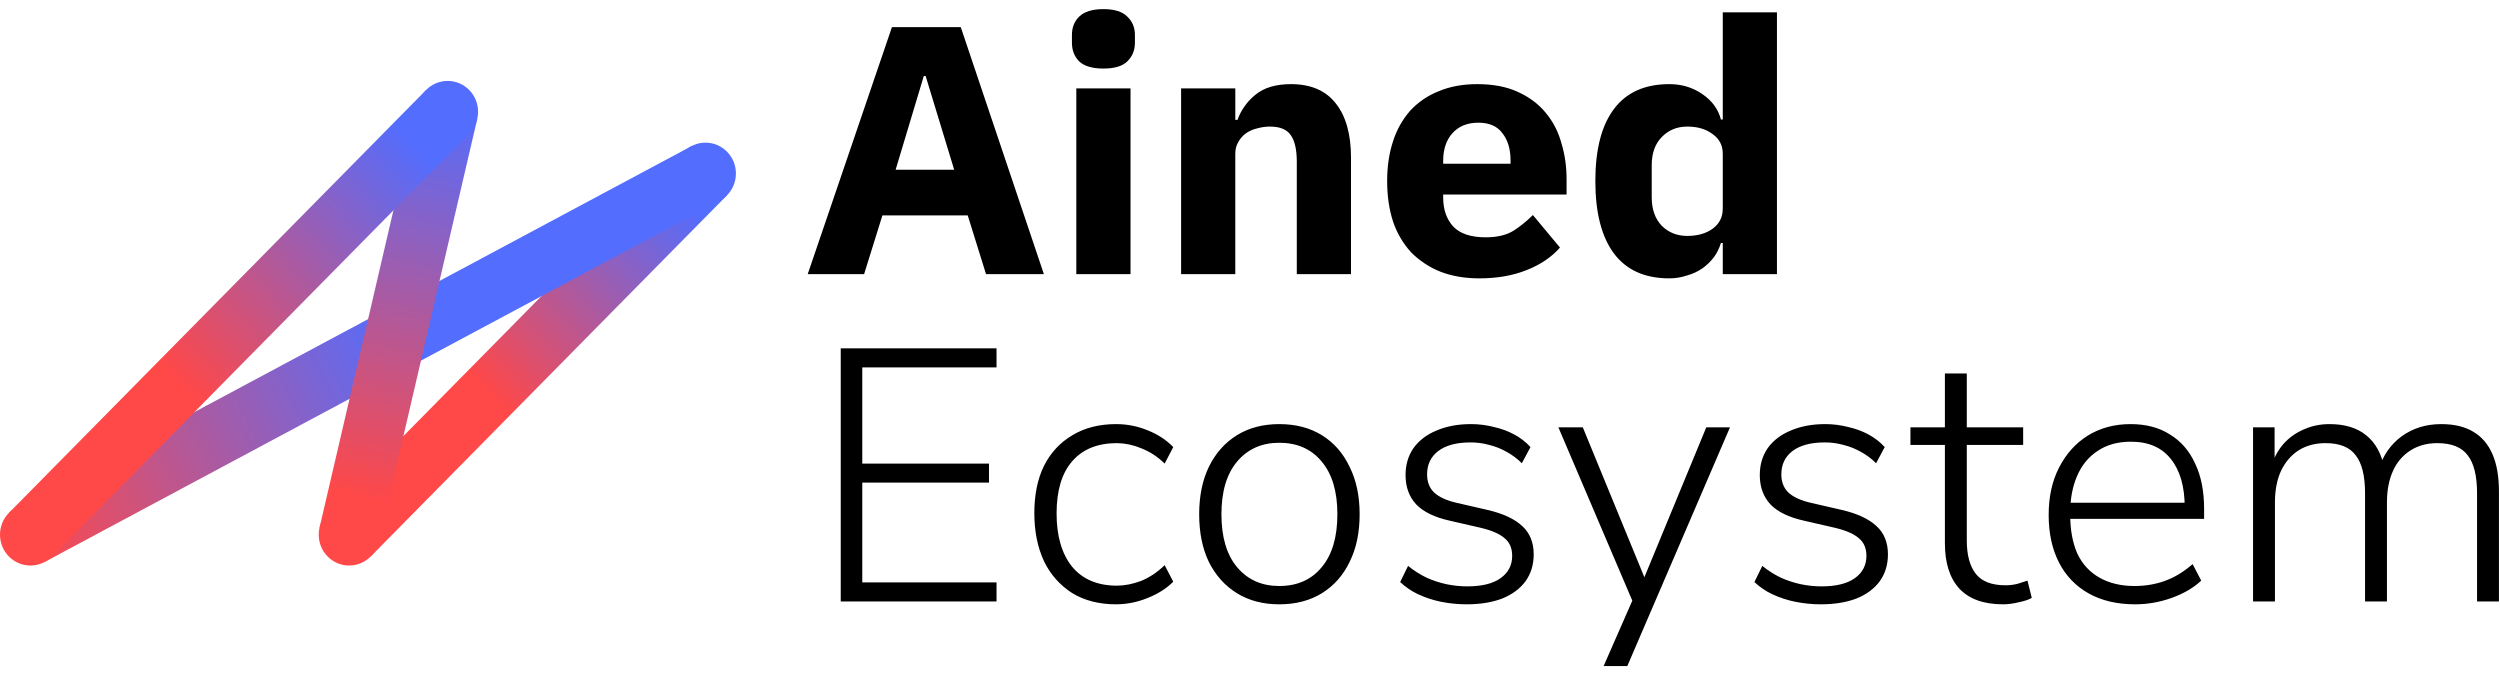
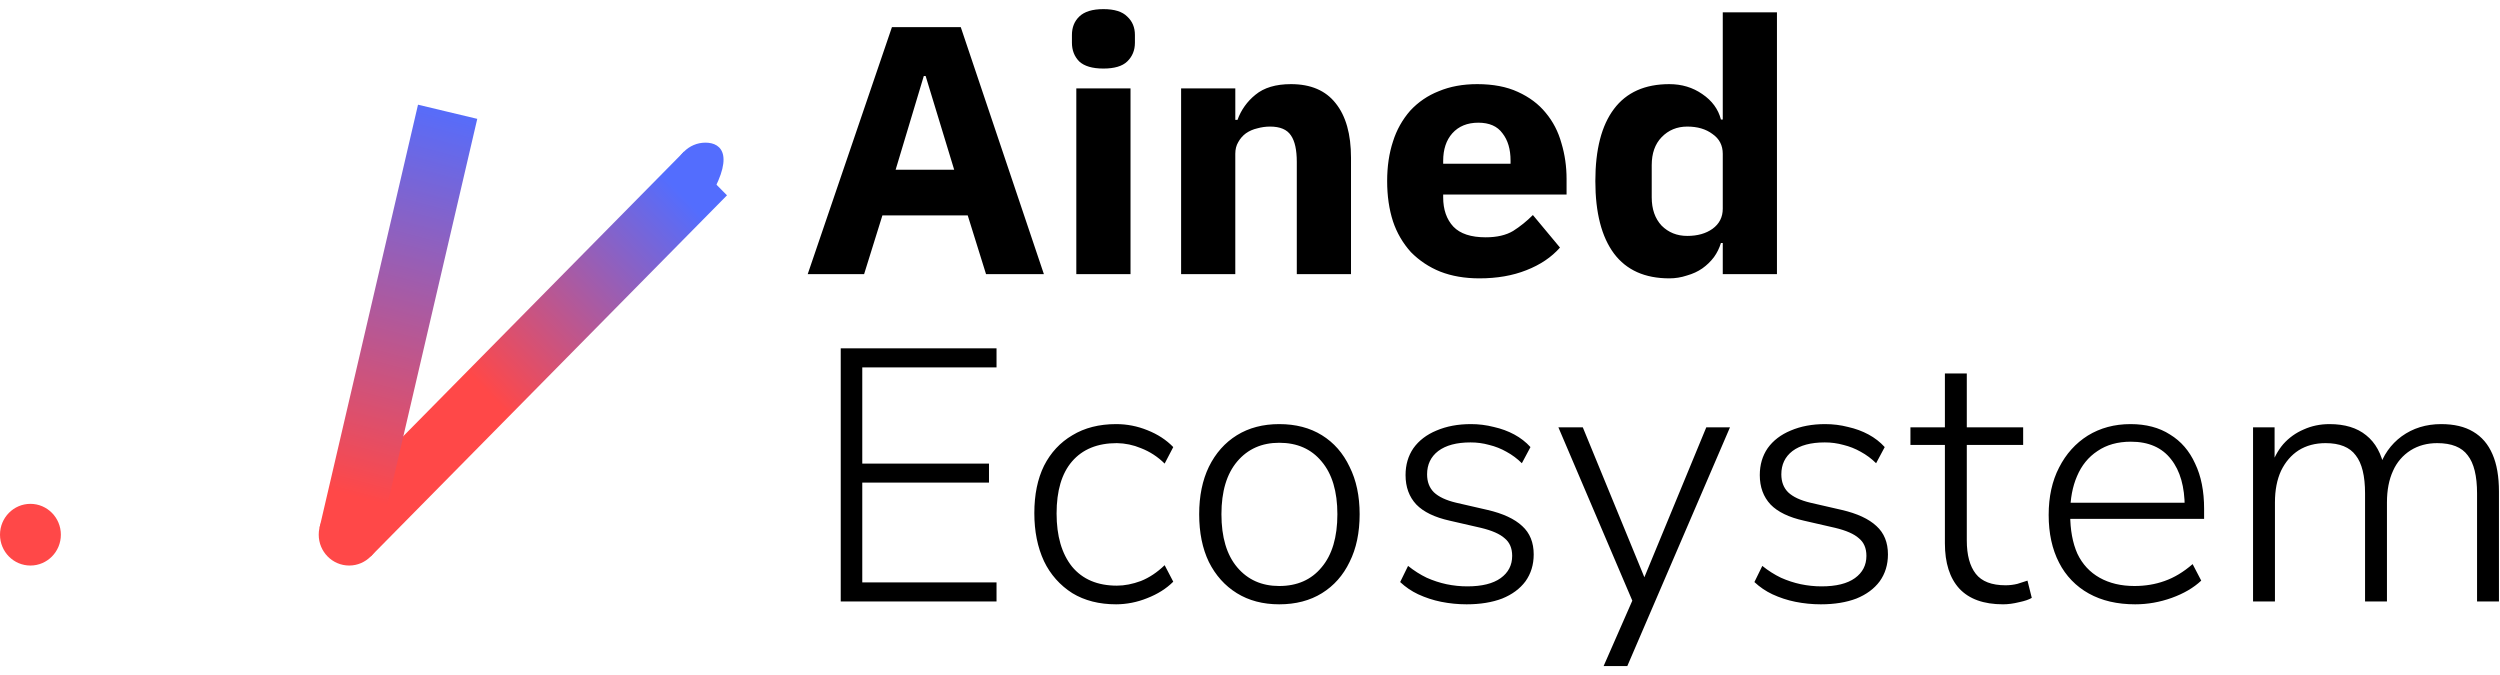
<svg xmlns="http://www.w3.org/2000/svg" width="274" height="74" viewBox="0 0 274 74" fill="none">
  <path d="M35.907 56.212L74.959 16.625L77.317 19.018L79.678 21.408L40.627 60.994L38.266 58.604L35.907 56.212Z" fill="url(#paint0_linear_311_51)" />
-   <path d="M1.778 55.61L75.761 16.029L77.315 19.02L78.873 22.01L4.892 61.59L3.334 58.6L1.778 55.61Z" fill="url(#paint1_linear_311_51)" />
  <path d="M52.308 13.026L41.514 59.381L38.268 58.602L35.022 57.827L45.814 11.474L49.06 12.251L52.308 13.026Z" fill="url(#paint2_linear_311_51)" />
  <path d="M3.334 61.983C5.178 61.983 6.671 60.469 6.671 58.602C6.671 56.735 5.176 55.222 3.334 55.222C1.493 55.222 0 56.735 0 58.602C0 60.471 1.495 61.983 3.334 61.983ZM38.268 61.983C40.109 61.983 41.603 60.469 41.603 58.602C41.603 56.735 40.109 55.222 38.268 55.222C36.425 55.222 34.932 56.735 34.932 58.602C34.932 60.471 36.427 61.983 38.268 61.983Z" fill="#FF4848" />
-   <path d="M49.062 15.632C50.904 15.632 52.397 14.117 52.397 12.248C52.397 10.383 50.904 8.869 49.062 8.869C47.219 8.869 45.726 10.383 45.726 12.25C45.726 14.117 47.221 15.632 49.062 15.632Z" fill="#536DFE" />
-   <path d="M0.978 56.21L46.715 9.847L49.076 12.237L51.433 14.629L5.695 60.994L3.334 58.602L0.978 56.21Z" fill="url(#paint3_linear_311_51)" />
-   <path d="M77.319 22.396C79.163 22.396 80.656 20.881 80.656 19.014C80.656 17.147 79.161 15.634 77.319 15.634C75.478 15.634 73.985 17.147 73.985 19.014C73.985 20.883 75.478 22.396 77.319 22.396Z" fill="#536DFE" />
+   <path d="M77.319 22.396C80.656 17.147 79.161 15.634 77.319 15.634C75.478 15.634 73.985 17.147 73.985 19.014C73.985 20.883 75.478 22.396 77.319 22.396Z" fill="#536DFE" />
  <path d="M108.069 30.044L106.062 23.605H96.712L94.706 30.044H88.525L97.755 2.977H105.301L114.409 30.042L108.069 30.044ZM101.449 8.328H101.249L98.16 18.605H104.579L101.449 8.328ZM120.934 7.513C119.73 7.513 118.849 7.256 118.287 6.738C117.751 6.195 117.484 5.511 117.484 4.685V3.831C117.484 3.005 117.751 2.332 118.287 1.814C118.847 1.271 119.73 1 120.934 1C122.138 1 123.008 1.271 123.543 1.814C124.106 2.332 124.387 3.003 124.387 3.831V4.685C124.387 5.511 124.106 6.195 123.543 6.738C123.008 7.256 122.138 7.513 120.934 7.513ZM117.964 9.685H123.905V30.044H117.964V9.685ZM129.449 30.044V9.685H135.39V13.138H135.63C136.019 12.056 136.7 11.103 137.597 10.384C138.531 9.609 139.83 9.221 141.488 9.221C143.656 9.221 145.287 9.917 146.386 11.314C147.508 12.711 148.07 14.702 148.07 17.287V30.044H142.129V17.751C142.129 16.433 141.917 15.463 141.488 14.843C141.061 14.196 140.298 13.873 139.2 13.873C138.725 13.873 138.252 13.938 137.795 14.068C137.35 14.168 136.928 14.352 136.552 14.611C136.204 14.867 135.923 15.191 135.71 15.579C135.494 15.941 135.388 16.368 135.388 16.858V30.044H129.449ZM162.146 30.508C160.54 30.508 159.108 30.262 157.851 29.77C156.646 29.288 155.553 28.562 154.641 27.638C153.758 26.662 153.088 25.513 152.673 24.264C152.245 22.946 152.032 21.473 152.032 19.844C152.032 18.243 152.245 16.795 152.673 15.502C153.06 14.258 153.702 13.109 154.56 12.129C155.428 11.19 156.498 10.461 157.69 9.996C158.921 9.479 160.326 9.221 161.904 9.221C163.643 9.221 165.13 9.504 166.359 10.073C167.616 10.643 168.633 11.405 169.409 12.361C170.211 13.319 170.786 14.43 171.134 15.695C171.508 16.936 171.696 18.243 171.696 19.612V21.317H158.172V21.628C158.172 22.972 158.546 24.046 159.295 24.847C160.045 25.622 161.223 26.009 162.828 26.009C164.058 26.009 165.061 25.777 165.838 25.313C166.613 24.821 167.335 24.239 168.004 23.568L170.974 27.134C170.038 28.195 168.807 29.023 167.282 29.617C165.783 30.211 164.071 30.508 162.146 30.508ZM162.024 13.447C160.822 13.447 159.871 13.834 159.175 14.609C158.506 15.361 158.172 16.368 158.172 17.635V17.946H165.557V17.595C165.557 16.356 165.262 15.361 164.673 14.611C164.111 13.834 163.23 13.447 162.024 13.447ZM188.815 26.631H188.614C188.447 27.186 188.189 27.71 187.851 28.181C187.49 28.659 187.057 29.078 186.567 29.422C186.085 29.757 185.524 30.016 184.881 30.197C184.26 30.405 183.609 30.51 182.955 30.508C180.279 30.508 178.259 29.603 176.896 27.793C175.53 25.958 174.85 23.308 174.85 19.846C174.85 16.382 175.53 13.744 176.896 11.936C178.259 10.126 180.279 9.221 182.955 9.221C184.32 9.221 185.524 9.583 186.567 10.307C187.637 11.031 188.319 11.959 188.614 13.098H188.815V1.348H194.754V30.044H188.815V26.631ZM184.922 25.856C186.045 25.856 186.968 25.596 187.69 25.079C188.439 24.538 188.815 23.8 188.815 22.869V16.86C188.815 15.929 188.439 15.205 187.69 14.688C186.968 14.145 186.045 13.873 184.922 13.873C183.799 13.873 182.862 14.261 182.113 15.036C181.389 15.786 181.029 16.807 181.029 18.099V21.628C181.029 22.921 181.389 23.955 182.113 24.73C182.862 25.48 183.799 25.856 184.922 25.856ZM92.144 65.918V38.18H109.22V40.266H94.505V50.81H108.393V52.895H94.505V63.833H109.22V65.918H92.144ZM122.333 66.233C120.47 66.233 118.871 65.826 117.533 65.013C116.186 64.164 115.109 62.949 114.425 61.511C113.717 59.991 113.363 58.232 113.363 56.239C113.363 54.219 113.717 52.488 114.425 51.046C115.159 49.604 116.195 48.489 117.533 47.702C118.871 46.889 120.47 46.482 122.333 46.482C123.513 46.482 124.654 46.704 125.756 47.151C126.883 47.597 127.828 48.213 128.589 49L127.645 50.81C126.906 50.071 126.022 49.495 125.048 49.118C124.212 48.768 123.318 48.581 122.412 48.567C120.287 48.567 118.647 49.236 117.494 50.574C116.365 51.886 115.802 53.786 115.802 56.279C115.802 58.744 116.365 60.685 117.494 62.102C118.647 63.492 120.287 64.187 122.412 64.187C123.25 64.187 124.129 64.016 125.048 63.675C125.965 63.307 126.83 62.731 127.645 61.944L128.589 63.754C127.828 64.515 126.87 65.117 125.717 65.564C124.642 65.999 123.493 66.227 122.333 66.233ZM140.203 66.233C138.421 66.233 136.873 65.826 135.561 65.013C134.251 64.201 133.228 63.06 132.492 61.59C131.784 60.121 131.43 58.378 131.43 56.357C131.43 54.365 131.784 52.633 132.492 51.164C133.228 49.669 134.251 48.514 135.561 47.702C136.873 46.889 138.421 46.482 140.203 46.482C142.013 46.482 143.575 46.889 144.885 47.702C146.197 48.514 147.207 49.669 147.915 51.164C148.651 52.633 149.016 54.365 149.016 56.357C149.016 58.378 148.651 60.121 147.915 61.59C147.207 63.06 146.197 64.201 144.885 65.013C143.575 65.826 142.013 66.233 140.203 66.233ZM140.203 64.226C142.17 64.226 143.719 63.544 144.846 62.18C146.001 60.817 146.577 58.875 146.577 56.357C146.577 53.865 146.001 51.937 144.846 50.574C143.719 49.211 142.17 48.528 140.203 48.528C138.289 48.528 136.755 49.211 135.6 50.574C134.445 51.937 133.869 53.865 133.869 56.357C133.869 58.875 134.447 60.817 135.6 62.18C136.755 63.544 138.289 64.226 140.203 64.226ZM160.737 66.233C159.793 66.233 158.86 66.14 157.944 65.957C157.075 65.781 156.23 65.504 155.426 65.131C154.704 64.791 154.04 64.339 153.458 63.793L154.324 62.023C154.979 62.548 155.662 62.981 156.37 63.321C157.078 63.636 157.798 63.872 158.534 64.029C159.293 64.187 160.054 64.266 160.816 64.266C162.415 64.266 163.635 63.965 164.475 63.361C165.313 62.757 165.734 61.944 165.734 60.921C165.734 60.081 165.458 59.44 164.908 58.993C164.382 58.521 163.517 58.142 162.311 57.852L158.888 57.066C157.235 56.698 156.016 56.108 155.229 55.295C154.442 54.455 154.049 53.381 154.049 52.069C154.049 50.942 154.336 49.958 154.914 49.118C155.516 48.278 156.356 47.637 157.432 47.19C158.534 46.718 159.793 46.482 161.209 46.482C162.058 46.48 162.905 46.586 163.727 46.797C164.54 46.98 165.287 47.255 165.97 47.623C166.65 47.991 167.241 48.449 167.74 49L166.796 50.77C166.296 50.271 165.726 49.847 165.104 49.511C164.513 49.175 163.877 48.924 163.216 48.764C162.55 48.579 161.861 48.486 161.17 48.489C159.647 48.489 158.467 48.803 157.629 49.433C156.814 50.062 156.409 50.914 156.409 51.99C156.409 52.803 156.657 53.46 157.157 53.957C157.68 54.455 158.494 54.837 159.596 55.098L163.019 55.885C164.723 56.279 165.995 56.869 166.835 57.656C167.673 58.417 168.094 59.452 168.094 60.764C168.094 61.891 167.791 62.875 167.19 63.715C166.586 64.527 165.734 65.157 164.632 65.603C163.531 66.022 162.232 66.233 160.737 66.233ZM175.757 73L179.14 65.288V66.39L170.799 46.836H173.475L180.714 64.462H179.73L187.009 46.836H189.606L178.353 73H175.757ZM199.562 66.233C198.624 66.233 197.688 66.141 196.769 65.957C195.9 65.782 195.055 65.504 194.251 65.131C193.529 64.791 192.865 64.339 192.283 63.793L193.149 62.023C193.804 62.548 194.487 62.981 195.195 63.321C195.903 63.636 196.623 63.872 197.359 64.029C198.118 64.187 198.879 64.266 199.641 64.266C201.24 64.266 202.46 63.965 203.3 63.361C204.138 62.757 204.559 61.944 204.559 60.921C204.559 60.081 204.283 59.44 203.732 58.993C203.207 58.521 202.342 58.142 201.136 57.852L197.713 57.066C196.06 56.698 194.841 56.108 194.054 55.295C193.267 54.455 192.873 53.381 192.873 52.069C192.873 50.942 193.161 49.958 193.739 49.118C194.341 48.278 195.181 47.637 196.257 47.19C197.359 46.718 198.618 46.482 200.034 46.482C200.9 46.482 201.738 46.586 202.552 46.797C203.365 46.98 204.112 47.255 204.795 47.623C205.475 47.991 206.066 48.449 206.565 49L205.621 50.77C205.121 50.271 204.551 49.847 203.929 49.511C203.338 49.175 202.702 48.924 202.041 48.764C201.374 48.579 200.686 48.486 199.995 48.489C198.472 48.489 197.292 48.803 196.454 49.433C195.639 50.062 195.234 50.914 195.234 51.99C195.234 52.803 195.482 53.46 195.982 53.957C196.505 54.455 197.319 54.837 198.421 55.098L201.844 55.885C203.548 56.279 204.82 56.869 205.66 57.656C206.498 58.417 206.919 59.452 206.919 60.764C206.919 61.891 206.616 62.875 206.014 63.715C205.41 64.527 204.559 65.157 203.457 65.603C202.355 66.022 201.057 66.233 199.562 66.233ZM219.535 66.233C217.411 66.233 215.809 65.656 214.735 64.502C213.685 63.347 213.161 61.694 213.161 59.544V48.764H209.384V46.836H213.161V40.934H215.561V46.836H221.738V48.764H215.561V59.23C215.561 60.829 215.888 62.048 216.545 62.889C217.2 63.728 218.288 64.147 219.811 64.147C220.255 64.147 220.688 64.094 221.109 63.99C221.528 63.858 221.896 63.74 222.211 63.636L222.683 65.525C222.393 65.707 221.935 65.865 221.306 65.997C220.676 66.154 220.086 66.233 219.535 66.233ZM234.016 66.233C232.049 66.233 230.357 65.839 228.94 65.052C227.537 64.278 226.399 63.099 225.675 61.669C224.915 60.199 224.534 58.456 224.534 56.436C224.534 54.443 224.915 52.712 225.675 51.243C226.436 49.748 227.485 48.581 228.822 47.741C230.188 46.901 231.748 46.482 233.504 46.482C235.21 46.482 236.652 46.862 237.832 47.623C239.04 48.357 239.957 49.419 240.586 50.81C241.243 52.173 241.57 53.826 241.57 55.767V56.869H226.265V55.098H240.075L239.445 55.61C239.445 53.353 238.948 51.597 237.95 50.338C236.955 49.053 235.485 48.41 233.544 48.41C232.102 48.41 230.882 48.75 229.885 49.433C228.889 50.088 228.142 51.007 227.642 52.187C227.144 53.342 226.894 54.679 226.894 56.2V56.397C226.894 58.075 227.158 59.505 227.681 60.685C228.232 61.84 229.047 62.717 230.121 63.321C231.197 63.925 232.47 64.226 233.937 64.226C235.117 64.226 236.219 64.043 237.242 63.675C238.292 63.307 239.315 62.692 240.311 61.826L241.255 63.636C240.417 64.423 239.341 65.052 238.029 65.525C236.719 65.997 235.381 66.233 234.016 66.233ZM246.934 65.918V46.836H249.295V51.282H248.862C249.177 50.259 249.635 49.393 250.239 48.685C250.869 47.977 251.616 47.44 252.482 47.072C253.348 46.679 254.292 46.482 255.315 46.482C256.993 46.482 258.33 46.889 259.328 47.702C260.351 48.514 261.02 49.734 261.334 51.361H260.744C261.157 49.939 262.029 48.694 263.223 47.82C264.456 46.928 265.898 46.482 267.551 46.482C268.967 46.482 270.134 46.757 271.052 47.308C271.997 47.859 272.705 48.685 273.177 49.787C273.649 50.863 273.885 52.226 273.885 53.879V65.918H271.485V54.075C271.485 52.161 271.145 50.77 270.462 49.905C269.807 49.014 268.692 48.567 267.118 48.567C266.016 48.567 265.047 48.829 264.207 49.354C263.355 49.893 262.684 50.674 262.279 51.597C261.832 52.567 261.61 53.721 261.61 55.059V65.918H259.21V54.075C259.21 52.161 258.87 50.77 258.187 49.905C257.532 49.014 256.43 48.567 254.882 48.567C253.755 48.567 252.771 48.829 251.931 49.354C251.119 49.879 250.475 50.627 250.003 51.597C249.557 52.567 249.334 53.721 249.334 55.059V65.918H246.934Z" fill="black" />
  <defs>
    <linearGradient id="paint0_linear_311_51" x1="74.925" y1="21.459" x2="52.871" y2="42.463" gradientUnits="userSpaceOnUse">
      <stop stop-color="#536DFE" />
      <stop offset="1" stop-color="#FF4848" />
    </linearGradient>
    <linearGradient id="paint1_linear_311_51" x1="44.355" y1="36.815" x2="1.534" y2="58.476" gradientUnits="userSpaceOnUse">
      <stop stop-color="#536DFE" />
      <stop offset="1" stop-color="#FF4848" />
    </linearGradient>
    <linearGradient id="paint2_linear_311_51" x1="49.949" y1="11.497" x2="38.571" y2="54.359" gradientUnits="userSpaceOnUse">
      <stop stop-color="#536DFE" />
      <stop offset="1" stop-color="#FF4848" />
    </linearGradient>
    <linearGradient id="paint3_linear_311_51" x1="50.758" y1="10.529" x2="18.154" y2="40.453" gradientUnits="userSpaceOnUse">
      <stop offset="0.167" stop-color="#536DFE" />
      <stop offset="1" stop-color="#FF4848" />
    </linearGradient>
  </defs>
</svg>